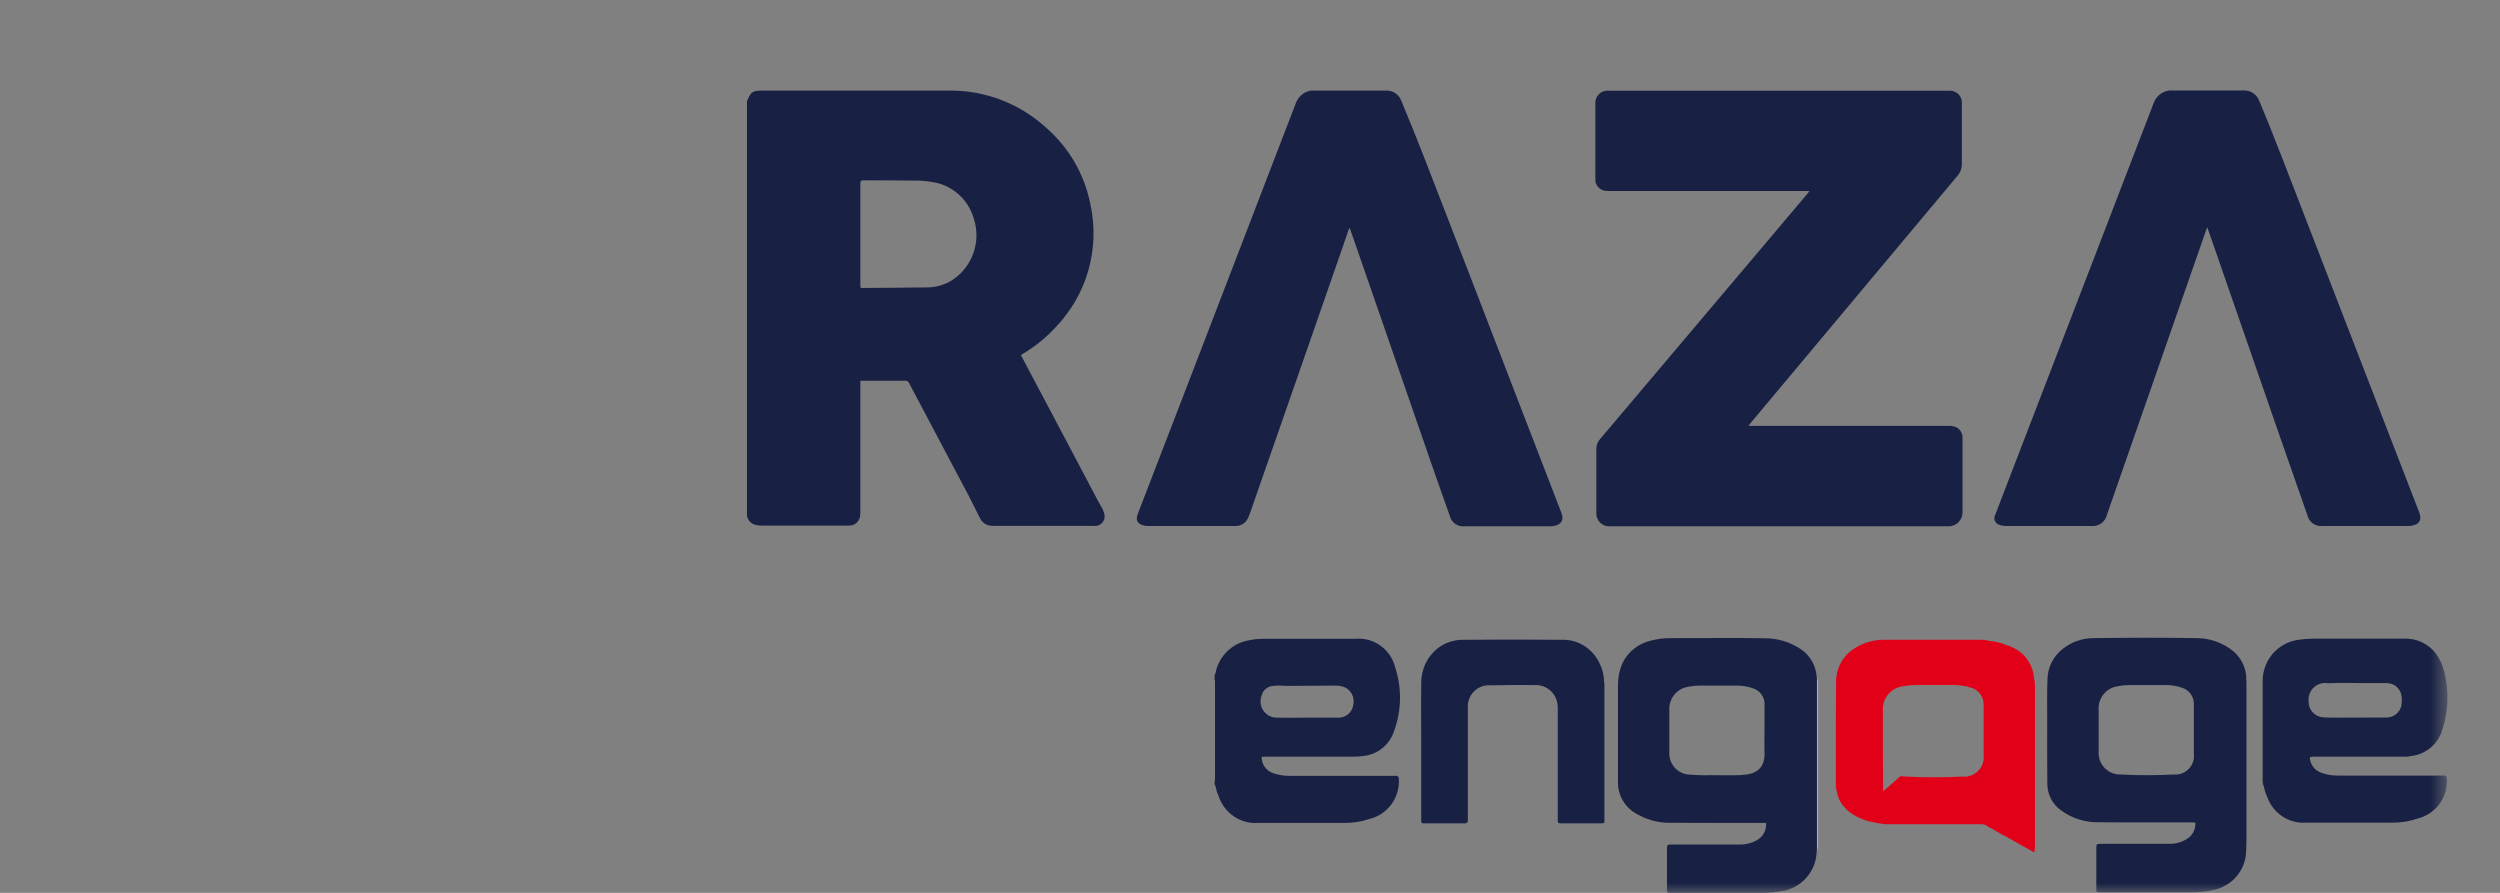
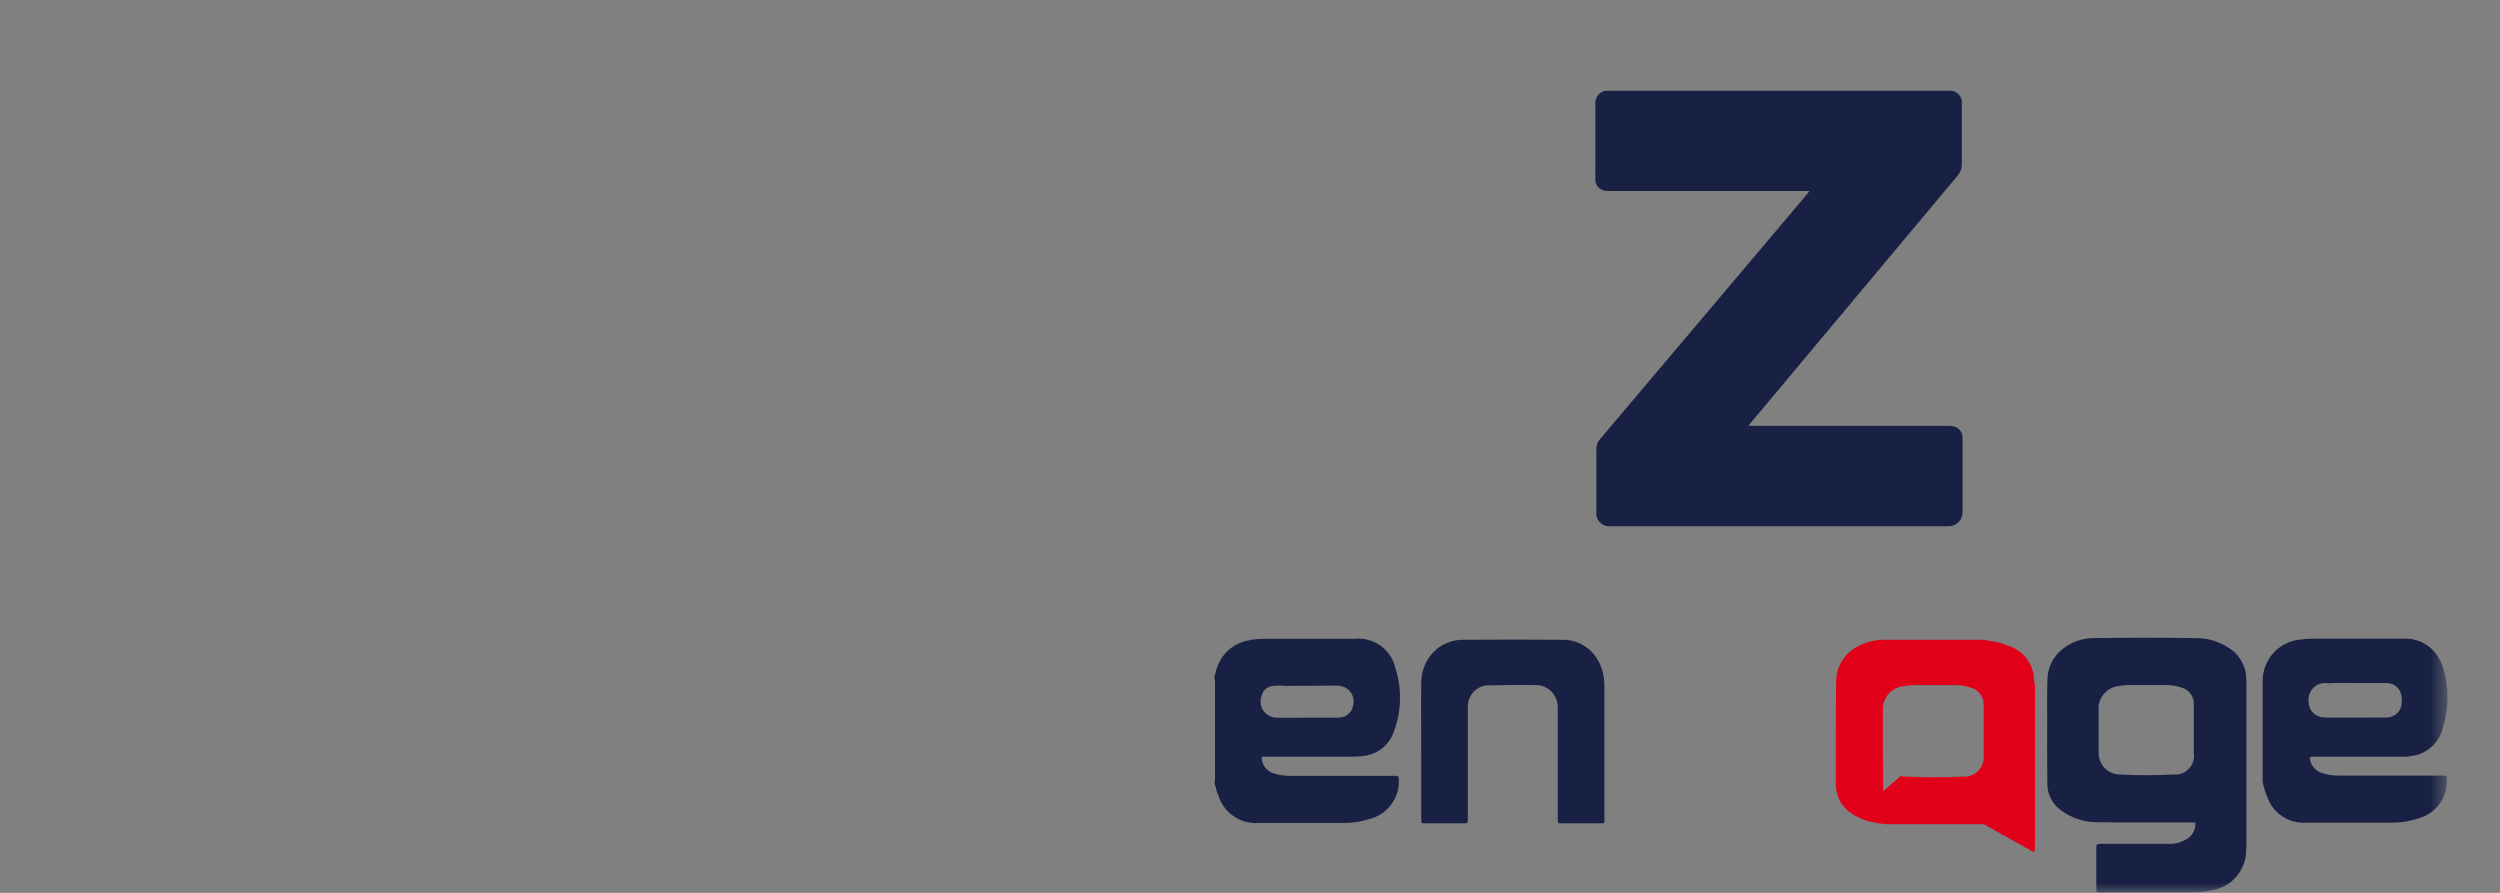
<svg xmlns="http://www.w3.org/2000/svg" width="126" height="45" viewBox="0 0 126 45" fill="none">
  <rect x="0" y="0" width="126" height="45" fill="#808080" stroke="none" />
  <mask id="mask0_1_429" style="mask-type:luminance" maskUnits="userSpaceOnUse" x="2" y="1" width="122" height="44">
    <path d="M123.361 1.885H2.639V45H123.361V1.885Z" fill="white" />
  </mask>
  <g mask="url(#mask0_1_429)">
    <path d="M61.23 34.274C61.273 34.316 61.259 34.365 61.259 34.414V39.223C61.259 39.272 61.28 39.321 61.23 39.363V34.274Z" fill="white" />
    <path d="M80.847 34.407C80.847 33.888 80.659 33.382 80.33 32.975C79.924 32.484 79.309 32.21 78.672 32.245C77.05 32.231 75.421 32.231 73.798 32.245C73.302 32.231 72.819 32.386 72.434 32.694C71.917 33.116 71.623 33.754 71.63 34.428C71.616 35.566 71.63 36.696 71.63 37.833V41.357C71.63 41.469 71.658 41.504 71.77 41.497C72.448 41.497 73.127 41.497 73.805 41.497C73.938 41.497 73.98 41.469 73.98 41.329C73.98 39.447 73.98 37.566 73.98 35.678C73.938 35.095 74.379 34.583 74.959 34.541C75.001 34.541 75.043 34.541 75.085 34.541C75.847 34.52 76.602 34.52 77.365 34.527C77.917 34.505 78.393 34.899 78.491 35.439C78.512 35.566 78.519 35.692 78.512 35.818V41.357C78.512 41.455 78.526 41.497 78.644 41.497C79.344 41.497 80.036 41.497 80.736 41.497C80.841 41.497 80.862 41.469 80.862 41.364C80.862 39.047 80.862 36.724 80.862 34.407" fill="#182144" />
-     <path d="M91.568 42.887V34.141C91.597 34.253 91.604 34.365 91.597 34.477V42.522C91.604 42.641 91.597 42.768 91.575 42.887" fill="white" />
    <path d="M70.273 39.103H64.993C64.741 39.103 64.49 39.068 64.245 38.991C63.853 38.9 63.58 38.549 63.587 38.142C63.629 38.142 63.678 38.135 63.72 38.135H68.175C68.42 38.135 68.665 38.121 68.903 38.072C69.546 37.938 70.07 37.461 70.266 36.829C70.637 35.811 70.658 34.709 70.329 33.677C70.119 32.736 69.238 32.098 68.28 32.196H63.692C63.426 32.196 63.168 32.217 62.909 32.28C62.084 32.428 61.433 33.074 61.266 33.902C61.258 33.937 61.266 33.986 61.217 34V34.274C61.23 34.316 61.237 34.365 61.23 34.407C61.23 36.015 61.23 37.622 61.23 39.23C61.237 39.272 61.23 39.321 61.217 39.363V39.553C61.266 39.56 61.237 39.616 61.266 39.637C61.294 39.791 61.335 39.946 61.405 40.086C61.678 40.971 62.517 41.546 63.434 41.476C64.888 41.476 66.336 41.476 67.79 41.476C68.196 41.476 68.595 41.413 68.979 41.287C69.888 41.083 70.525 40.269 70.504 39.335C70.504 39.124 70.476 39.096 70.259 39.096M63.622 34.941C63.727 34.723 63.937 34.583 64.175 34.569C64.378 34.548 64.58 34.548 64.783 34.569C65.636 34.569 66.49 34.555 67.343 34.555C67.448 34.555 67.553 34.569 67.651 34.597C68.056 34.702 68.301 35.116 68.203 35.53C68.154 35.902 67.832 36.176 67.455 36.169C66.937 36.169 66.413 36.169 65.895 36.169C65.385 36.169 64.874 36.183 64.364 36.169C63.916 36.183 63.538 35.818 63.531 35.369C63.531 35.228 63.559 35.088 63.629 34.962" fill="#182144" />
    <path d="M113.214 34.161C113.193 33.649 112.962 33.172 112.577 32.835C112.032 32.386 111.346 32.147 110.64 32.161C108.92 32.133 107.199 32.14 105.479 32.161C104.926 32.168 104.388 32.364 103.954 32.709C103.479 33.081 103.199 33.649 103.192 34.253C103.164 34.927 103.178 35.594 103.178 36.267C103.178 37.349 103.171 38.429 103.185 39.504C103.185 40.037 103.444 40.535 103.877 40.844C104.416 41.237 105.066 41.448 105.73 41.441C107.304 41.462 108.878 41.441 110.458 41.448C110.521 41.448 110.584 41.455 110.647 41.462C110.668 41.778 110.521 42.08 110.262 42.255C109.983 42.445 109.661 42.536 109.325 42.529C108.171 42.529 107.017 42.529 105.863 42.529C105.675 42.529 105.654 42.55 105.654 42.74C105.654 43.421 105.654 44.102 105.654 44.782C105.654 44.965 105.661 44.972 105.849 44.972H110.451C110.815 44.972 111.171 44.937 111.528 44.86C112.5 44.684 113.207 43.835 113.207 42.845C113.207 42.705 113.221 42.564 113.221 42.424V34.583C113.221 34.435 113.221 34.295 113.207 34.148M110.57 36.801V37.973C110.64 38.493 110.269 38.963 109.759 39.033C109.703 39.04 109.64 39.04 109.584 39.033C108.675 39.082 107.766 39.082 106.856 39.033C106.269 39.04 105.779 38.57 105.772 37.973C105.772 37.938 105.772 37.903 105.772 37.861C105.772 37.166 105.772 36.471 105.772 35.776C105.73 35.179 106.164 34.653 106.759 34.583C106.933 34.548 107.115 34.527 107.297 34.527H109.157C109.437 34.527 109.71 34.569 109.969 34.66C110.339 34.772 110.584 35.116 110.57 35.502C110.57 35.931 110.57 36.352 110.57 36.78V36.801Z" fill="#182144" />
-     <path d="M91.575 34.288C91.582 34.239 91.575 34.19 91.561 34.141C91.534 33.579 91.254 33.066 90.799 32.743C90.24 32.358 89.575 32.154 88.89 32.168C87.323 32.14 85.757 32.168 84.197 32.161C83.855 32.161 83.512 32.203 83.183 32.294C82.554 32.442 82.022 32.87 81.749 33.467C81.61 33.811 81.54 34.183 81.547 34.555V39.342C81.512 40.009 81.847 40.648 82.428 40.985C82.931 41.294 83.512 41.462 84.106 41.469C85.736 41.483 87.372 41.469 89.009 41.476C89.044 41.841 88.848 42.192 88.519 42.361C88.26 42.501 87.974 42.571 87.687 42.564H84.253C84.029 42.564 84.015 42.578 84.015 42.81V44.796C84.015 45.007 84.022 45.007 84.225 45.007H88.785C89.1 45.007 89.414 44.979 89.729 44.923C90.764 44.803 91.547 43.933 91.561 42.887C91.575 42.838 91.575 42.789 91.575 42.74V34.288ZM87.834 39.061C87.295 39.082 86.75 39.075 86.204 39.068C85.855 39.082 85.498 39.068 85.148 39.04C84.568 39.019 84.113 38.521 84.134 37.938C84.134 37.924 84.134 37.91 84.134 37.896C84.134 37.208 84.134 36.52 84.134 35.825C84.085 35.208 84.533 34.667 85.148 34.604C85.316 34.569 85.477 34.555 85.645 34.555H87.519C87.792 34.555 88.065 34.59 88.316 34.681C88.701 34.786 88.96 35.144 88.932 35.537V36.787C88.932 37.152 88.918 37.524 88.932 37.889C88.974 38.767 88.449 39.026 87.82 39.054" fill="#182144" />
    <path d="M123.095 39.089H117.815C117.522 39.089 117.235 39.04 116.969 38.935C116.696 38.837 116.493 38.598 116.431 38.317C116.417 38.268 116.41 38.219 116.417 38.17C116.459 38.149 116.507 38.142 116.549 38.135H121.151C121.214 38.135 121.284 38.135 121.347 38.135C121.368 38.135 121.389 38.135 121.403 38.121C121.508 38.107 121.613 38.093 121.711 38.072C122.389 37.924 122.935 37.398 123.109 36.724C123.403 35.797 123.431 34.807 123.193 33.867C123.116 33.537 122.976 33.228 122.781 32.954C122.389 32.435 121.767 32.147 121.116 32.189C119.599 32.189 118.074 32.189 116.556 32.189C116.34 32.189 116.123 32.203 115.906 32.238C114.822 32.35 114.011 33.277 114.039 34.372V39.188C114.025 39.342 114.039 39.496 114.095 39.644C114.137 39.827 114.193 40.002 114.27 40.17C114.556 40.985 115.354 41.518 116.214 41.462C117.675 41.462 119.137 41.462 120.599 41.462C121.046 41.462 121.494 41.385 121.913 41.237C122.76 40.999 123.34 40.22 123.326 39.335C123.326 39.11 123.305 39.082 123.081 39.082M117.368 34.435C118.039 34.4 118.752 34.435 119.459 34.428C119.738 34.428 120.018 34.428 120.298 34.428C120.676 34.428 120.99 34.709 121.039 35.088C121.06 35.243 121.053 35.397 121.032 35.551C120.962 35.895 120.669 36.148 120.312 36.162C119.459 36.162 118.606 36.169 117.752 36.169C117.536 36.169 117.319 36.169 117.102 36.155C116.682 36.134 116.354 35.79 116.354 35.376C116.298 34.913 116.619 34.484 117.088 34.428C117.186 34.414 117.277 34.421 117.375 34.442" fill="#182144" />
-     <path d="M100.982 42.094C101.478 42.375 101.975 42.655 102.478 42.936C102.534 42.971 102.534 42.929 102.541 42.894C102.548 42.789 102.562 42.684 102.562 42.585V34.562C102.562 34.428 102.548 34.302 102.513 34.176C102.499 34.169 102.499 34.148 102.492 34.133C102.492 34.148 102.506 34.161 102.513 34.176C102.464 33.467 102.01 32.849 101.345 32.596C101.289 32.54 101.205 32.554 101.143 32.519C100.842 32.393 100.527 32.315 100.198 32.294C100.107 32.259 100.01 32.245 99.905 32.245C98.24 32.245 96.583 32.245 94.925 32.245C94.408 32.245 93.897 32.4 93.464 32.68C92.876 33.045 92.526 33.698 92.54 34.386C92.519 36.085 92.526 37.777 92.526 39.475C92.519 39.623 92.54 39.777 92.582 39.918C92.638 40.234 92.785 40.521 93.016 40.739C93.051 40.781 93.093 40.823 93.135 40.865C93.513 41.167 93.953 41.364 94.429 41.441C94.59 41.483 94.75 41.511 94.918 41.525C94.974 41.546 95.03 41.546 95.093 41.539H99.779C99.898 41.532 100.024 41.553 100.128 41.609C100.198 41.673 100.282 41.715 100.373 41.75C100.569 41.869 100.765 41.989 100.968 42.101M99.975 36.85V38.05C100.038 38.591 99.653 39.075 99.114 39.139C99.051 39.145 98.989 39.145 98.926 39.139C97.967 39.188 97.002 39.188 96.044 39.139C95.89 39.132 95.785 39.117 95.785 39.117L94.911 39.883C94.911 39.883 94.897 38.008 94.897 37.938C94.897 37.229 94.897 36.513 94.897 35.804C94.862 35.179 95.324 34.646 95.939 34.583C96.128 34.548 96.317 34.527 96.513 34.527H98.478C98.772 34.527 99.058 34.569 99.338 34.66C99.723 34.765 99.989 35.123 99.975 35.53C99.975 35.966 99.975 36.408 99.975 36.843V36.85Z" fill="#E20019" />
-     <path d="M37.655 5.086C37.844 4.623 37.928 4.566 38.446 4.566C41.593 4.566 44.747 4.566 47.894 4.566C49.663 4.559 51.377 5.219 52.691 6.406C53.852 7.402 54.65 8.764 54.95 10.267C55.447 12.492 54.803 14.808 53.237 16.458C52.747 16.998 52.181 17.462 51.558 17.827C51.53 17.848 51.495 17.869 51.453 17.897C51.572 18.129 51.691 18.353 51.81 18.571C52.978 20.768 54.139 22.972 55.3 25.169C55.377 25.317 55.461 25.457 55.545 25.605C55.58 25.675 55.608 25.745 55.629 25.815C55.74 26.061 55.643 26.349 55.398 26.461C55.314 26.503 55.223 26.517 55.132 26.503C53.426 26.503 51.719 26.503 50.013 26.503C49.747 26.503 49.502 26.356 49.39 26.11C49.209 25.745 49.027 25.38 48.838 25.015C47.831 23.113 46.824 21.21 45.817 19.308C45.789 19.231 45.705 19.182 45.628 19.189C44.922 19.189 44.215 19.189 43.502 19.189H43.362V25.731C43.362 25.829 43.362 25.921 43.348 26.019C43.306 26.307 43.054 26.51 42.761 26.489H42.523C41.152 26.489 39.774 26.489 38.397 26.489C38.04 26.489 37.76 26.398 37.648 26.019V5.086H37.655ZM43.362 11.79V14.373C43.362 14.443 43.341 14.521 43.46 14.514C44.544 14.499 45.628 14.506 46.705 14.485C47.103 14.485 47.502 14.387 47.859 14.198C48.964 13.566 49.474 12.239 49.083 11.032C48.831 10.126 48.111 9.431 47.201 9.214C46.824 9.136 46.439 9.094 46.047 9.101C45.201 9.087 44.355 9.094 43.516 9.087C43.397 9.087 43.362 9.122 43.362 9.242C43.362 10.091 43.362 10.947 43.362 11.797" fill="#182144" />
+     <path d="M100.982 42.094C101.478 42.375 101.975 42.655 102.478 42.936C102.534 42.971 102.534 42.929 102.541 42.894C102.548 42.789 102.562 42.684 102.562 42.585V34.562C102.499 34.169 102.499 34.148 102.492 34.133C102.492 34.148 102.506 34.161 102.513 34.176C102.464 33.467 102.01 32.849 101.345 32.596C101.289 32.54 101.205 32.554 101.143 32.519C100.842 32.393 100.527 32.315 100.198 32.294C100.107 32.259 100.01 32.245 99.905 32.245C98.24 32.245 96.583 32.245 94.925 32.245C94.408 32.245 93.897 32.4 93.464 32.68C92.876 33.045 92.526 33.698 92.54 34.386C92.519 36.085 92.526 37.777 92.526 39.475C92.519 39.623 92.54 39.777 92.582 39.918C92.638 40.234 92.785 40.521 93.016 40.739C93.051 40.781 93.093 40.823 93.135 40.865C93.513 41.167 93.953 41.364 94.429 41.441C94.59 41.483 94.75 41.511 94.918 41.525C94.974 41.546 95.03 41.546 95.093 41.539H99.779C99.898 41.532 100.024 41.553 100.128 41.609C100.198 41.673 100.282 41.715 100.373 41.75C100.569 41.869 100.765 41.989 100.968 42.101M99.975 36.85V38.05C100.038 38.591 99.653 39.075 99.114 39.139C99.051 39.145 98.989 39.145 98.926 39.139C97.967 39.188 97.002 39.188 96.044 39.139C95.89 39.132 95.785 39.117 95.785 39.117L94.911 39.883C94.911 39.883 94.897 38.008 94.897 37.938C94.897 37.229 94.897 36.513 94.897 35.804C94.862 35.179 95.324 34.646 95.939 34.583C96.128 34.548 96.317 34.527 96.513 34.527H98.478C98.772 34.527 99.058 34.569 99.338 34.66C99.723 34.765 99.989 35.123 99.975 35.53C99.975 35.966 99.975 36.408 99.975 36.843V36.85Z" fill="#E20019" />
    <path d="M91.184 9.628H81.176C81.078 9.628 80.987 9.628 80.889 9.614C80.596 9.571 80.379 9.305 80.407 9.01C80.4 8.75 80.407 8.49 80.407 8.231V5.247C80.372 4.91 80.617 4.608 80.952 4.573C80.994 4.573 81.036 4.573 81.078 4.573H98.213C98.541 4.538 98.842 4.777 98.877 5.107C98.877 5.149 98.877 5.191 98.877 5.24V8.273C98.877 8.483 98.807 8.687 98.674 8.841C95.625 12.478 92.583 16.114 89.54 19.757L88.247 21.301C88.212 21.343 88.177 21.386 88.121 21.463H98.184C98.268 21.463 98.359 21.463 98.443 21.484C98.73 21.533 98.933 21.8 98.912 22.095C98.912 23.337 98.912 24.573 98.912 25.815C98.912 26.201 98.611 26.524 98.219 26.524C98.206 26.524 98.198 26.524 98.184 26.524H81.19C80.826 26.566 80.498 26.314 80.456 25.948C80.456 25.899 80.456 25.843 80.456 25.794V22.635C80.456 22.453 80.512 22.277 80.631 22.144C83.477 18.774 86.323 15.412 89.17 12.042L91.1 9.754C91.1 9.754 91.149 9.691 91.191 9.635" fill="#182144" />
-     <path d="M111.234 11.467L110.843 12.59L106.199 25.92C106.122 26.306 105.758 26.559 105.374 26.51H101.115C101.01 26.51 100.898 26.496 100.8 26.461C100.611 26.426 100.485 26.243 100.52 26.054C100.527 26.012 100.541 25.977 100.562 25.941C100.653 25.689 100.751 25.443 100.849 25.19L104.919 14.619C106.122 11.488 107.332 8.357 108.535 5.219C108.64 4.903 108.898 4.658 109.227 4.58C109.29 4.566 109.353 4.559 109.409 4.559H113.081C113.423 4.545 113.745 4.756 113.864 5.079C114.291 6.09 114.689 7.107 115.088 8.132C116.724 12.358 118.361 16.584 119.99 20.81C120.634 22.474 121.277 24.137 121.92 25.801C121.948 25.878 121.976 25.956 121.983 26.04C122.011 26.208 121.913 26.37 121.753 26.433C121.634 26.482 121.508 26.51 121.375 26.51C119.934 26.51 118.501 26.51 117.06 26.51C116.703 26.552 116.368 26.314 116.291 25.962C115.822 24.629 115.354 23.295 114.892 21.961C113.843 18.936 112.794 15.91 111.745 12.885C111.591 12.443 111.437 12 111.283 11.558C111.276 11.537 111.262 11.516 111.241 11.453" fill="#182144" />
-     <path d="M68 11.495L67.511 12.913C66.762 15.068 66.007 17.23 65.259 19.385C64.51 21.54 63.755 23.702 63 25.864C62.972 25.948 62.937 26.04 62.895 26.117C62.783 26.363 62.531 26.517 62.266 26.51C60.783 26.51 59.3 26.51 57.818 26.51C57.762 26.51 57.713 26.503 57.657 26.489C57.328 26.412 57.223 26.222 57.342 25.906C58.181 23.716 59.028 21.526 59.874 19.336C61.678 14.633 63.489 9.936 65.294 5.24C65.399 4.917 65.664 4.665 65.993 4.58C66.049 4.566 66.105 4.559 66.168 4.566H69.868C70.203 4.552 70.504 4.756 70.623 5.072C71.028 6.033 71.413 7.009 71.798 7.985C73.273 11.79 74.742 15.587 76.204 19.392C77.036 21.54 77.868 23.695 78.693 25.843C78.833 26.208 78.7 26.44 78.309 26.51C78.246 26.524 78.183 26.524 78.12 26.524H73.847C73.483 26.573 73.141 26.342 73.064 25.984C72.651 24.832 72.245 23.674 71.847 22.516C70.805 19.504 69.763 16.5 68.721 13.488L68.077 11.635C68.063 11.593 68.049 11.551 68.028 11.509H67.993" fill="#182144" />
  </g>
</svg>